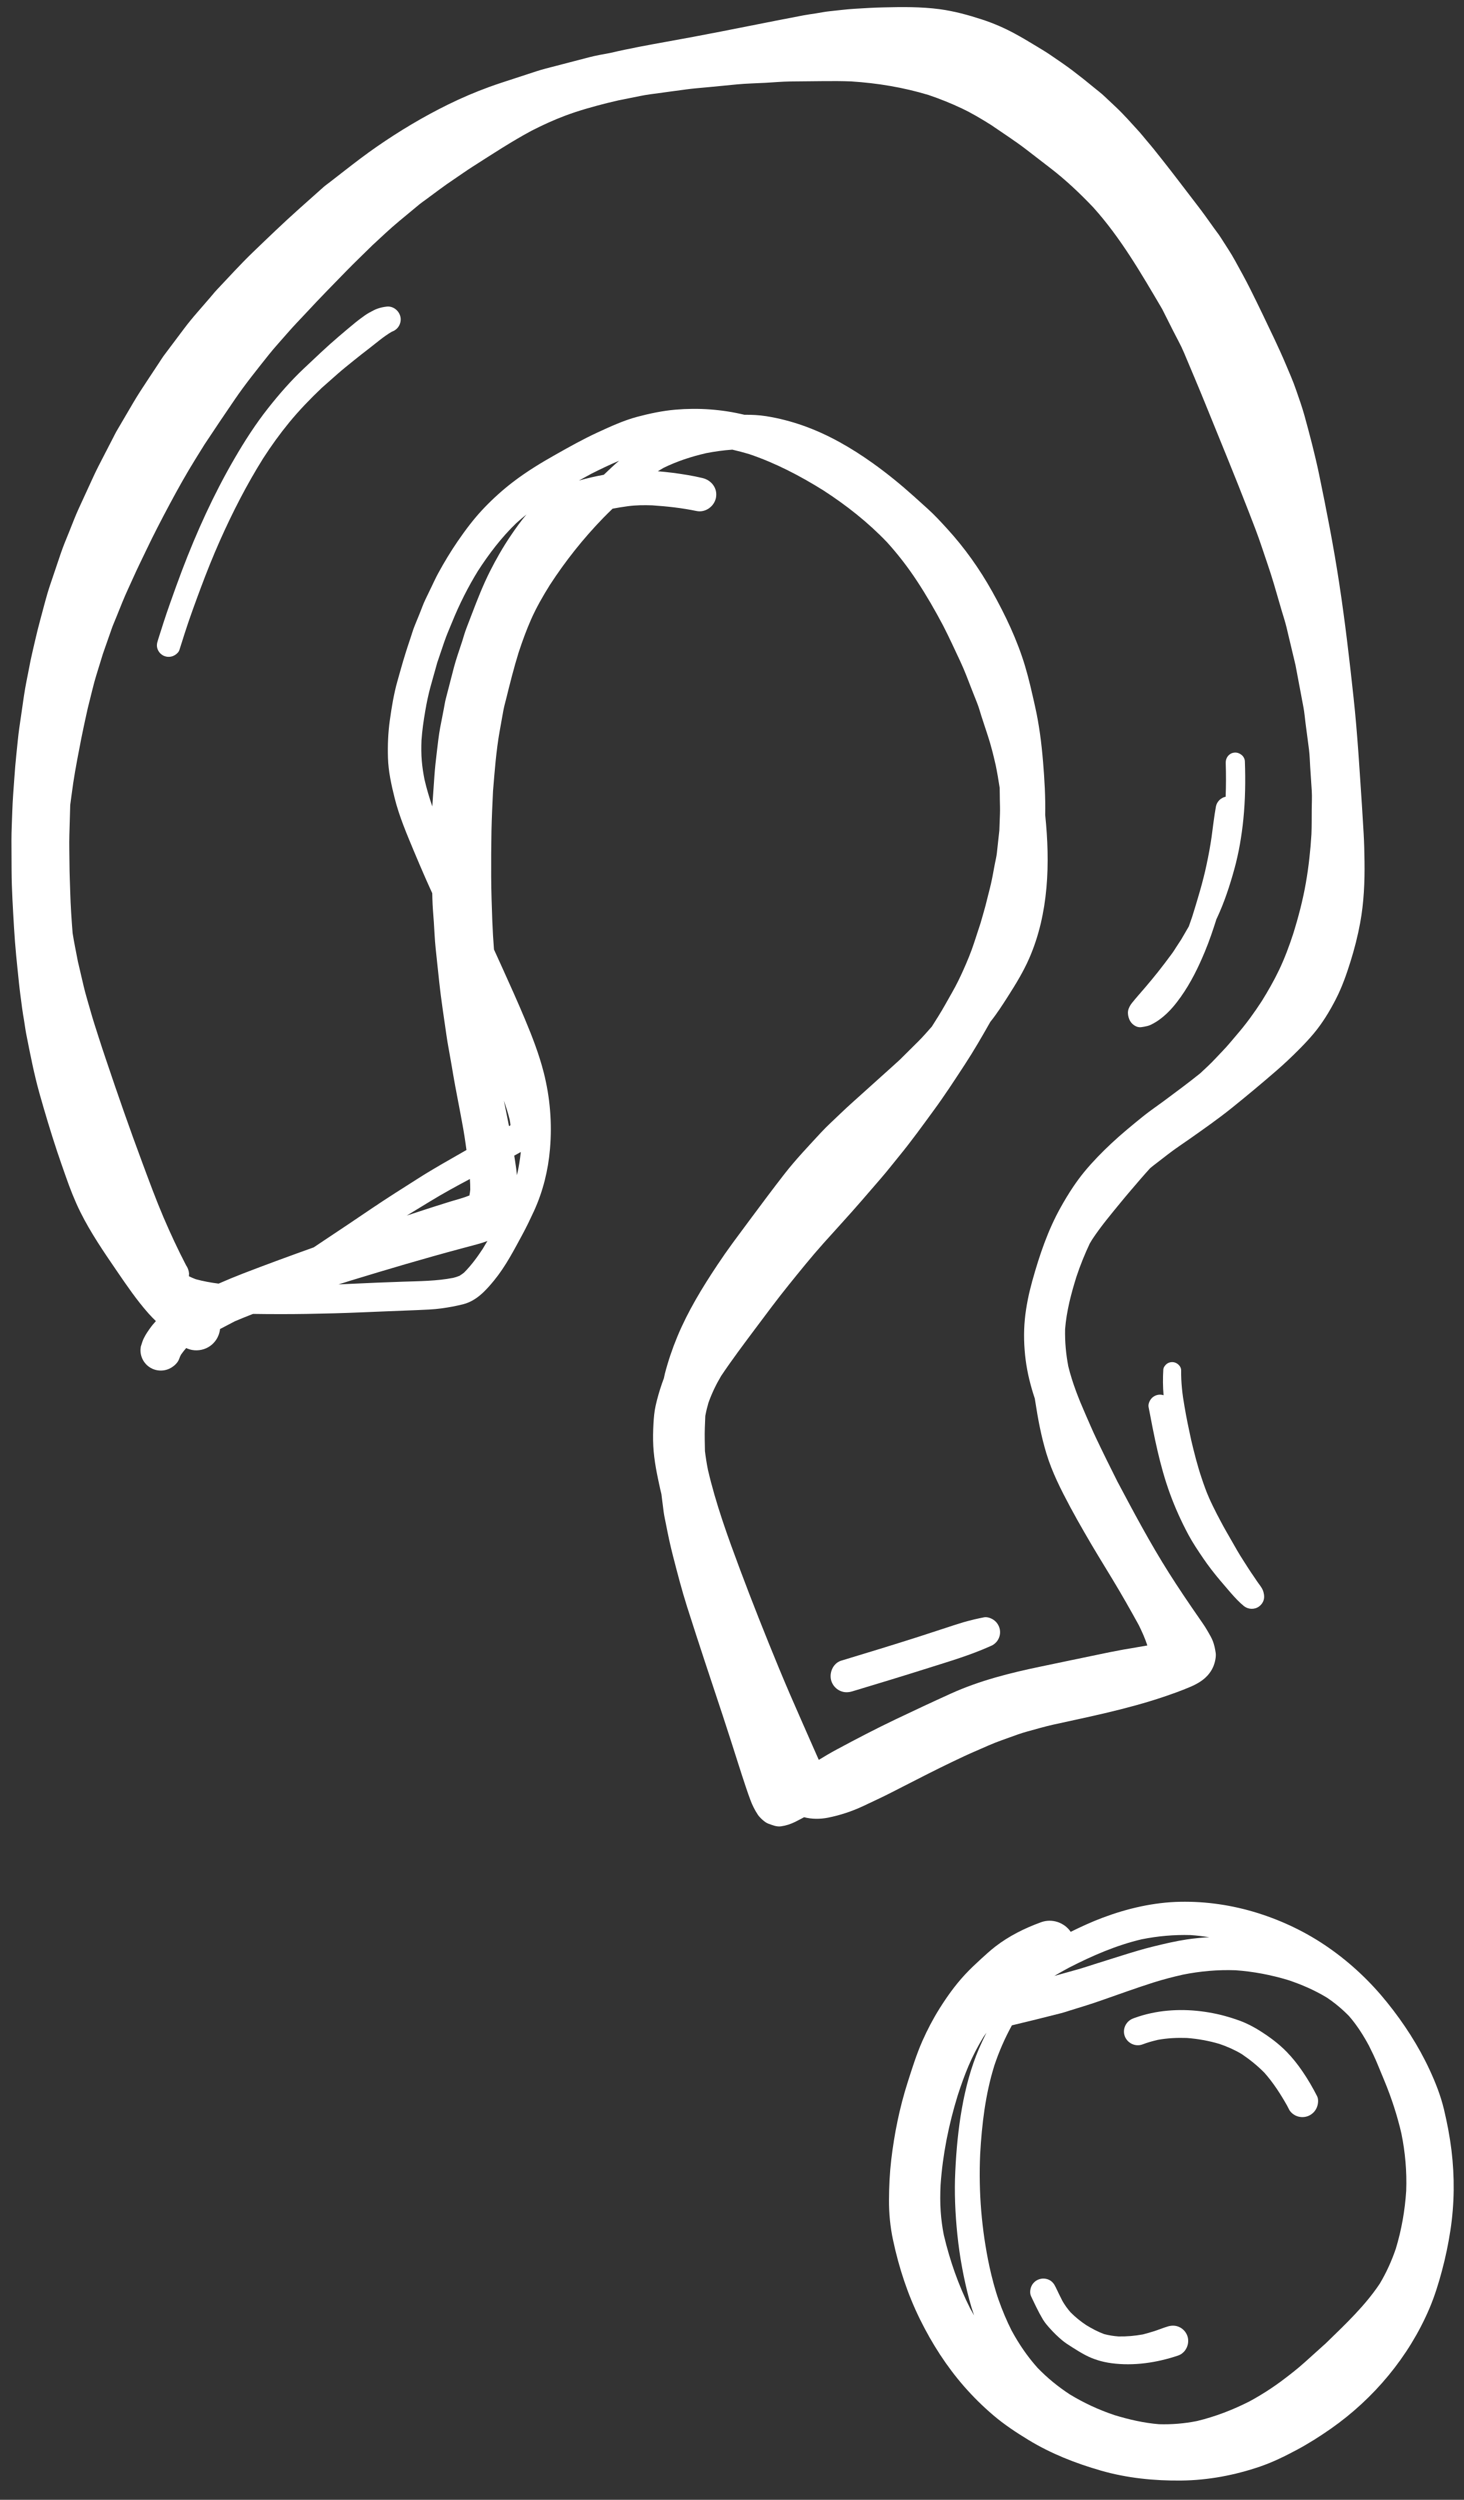
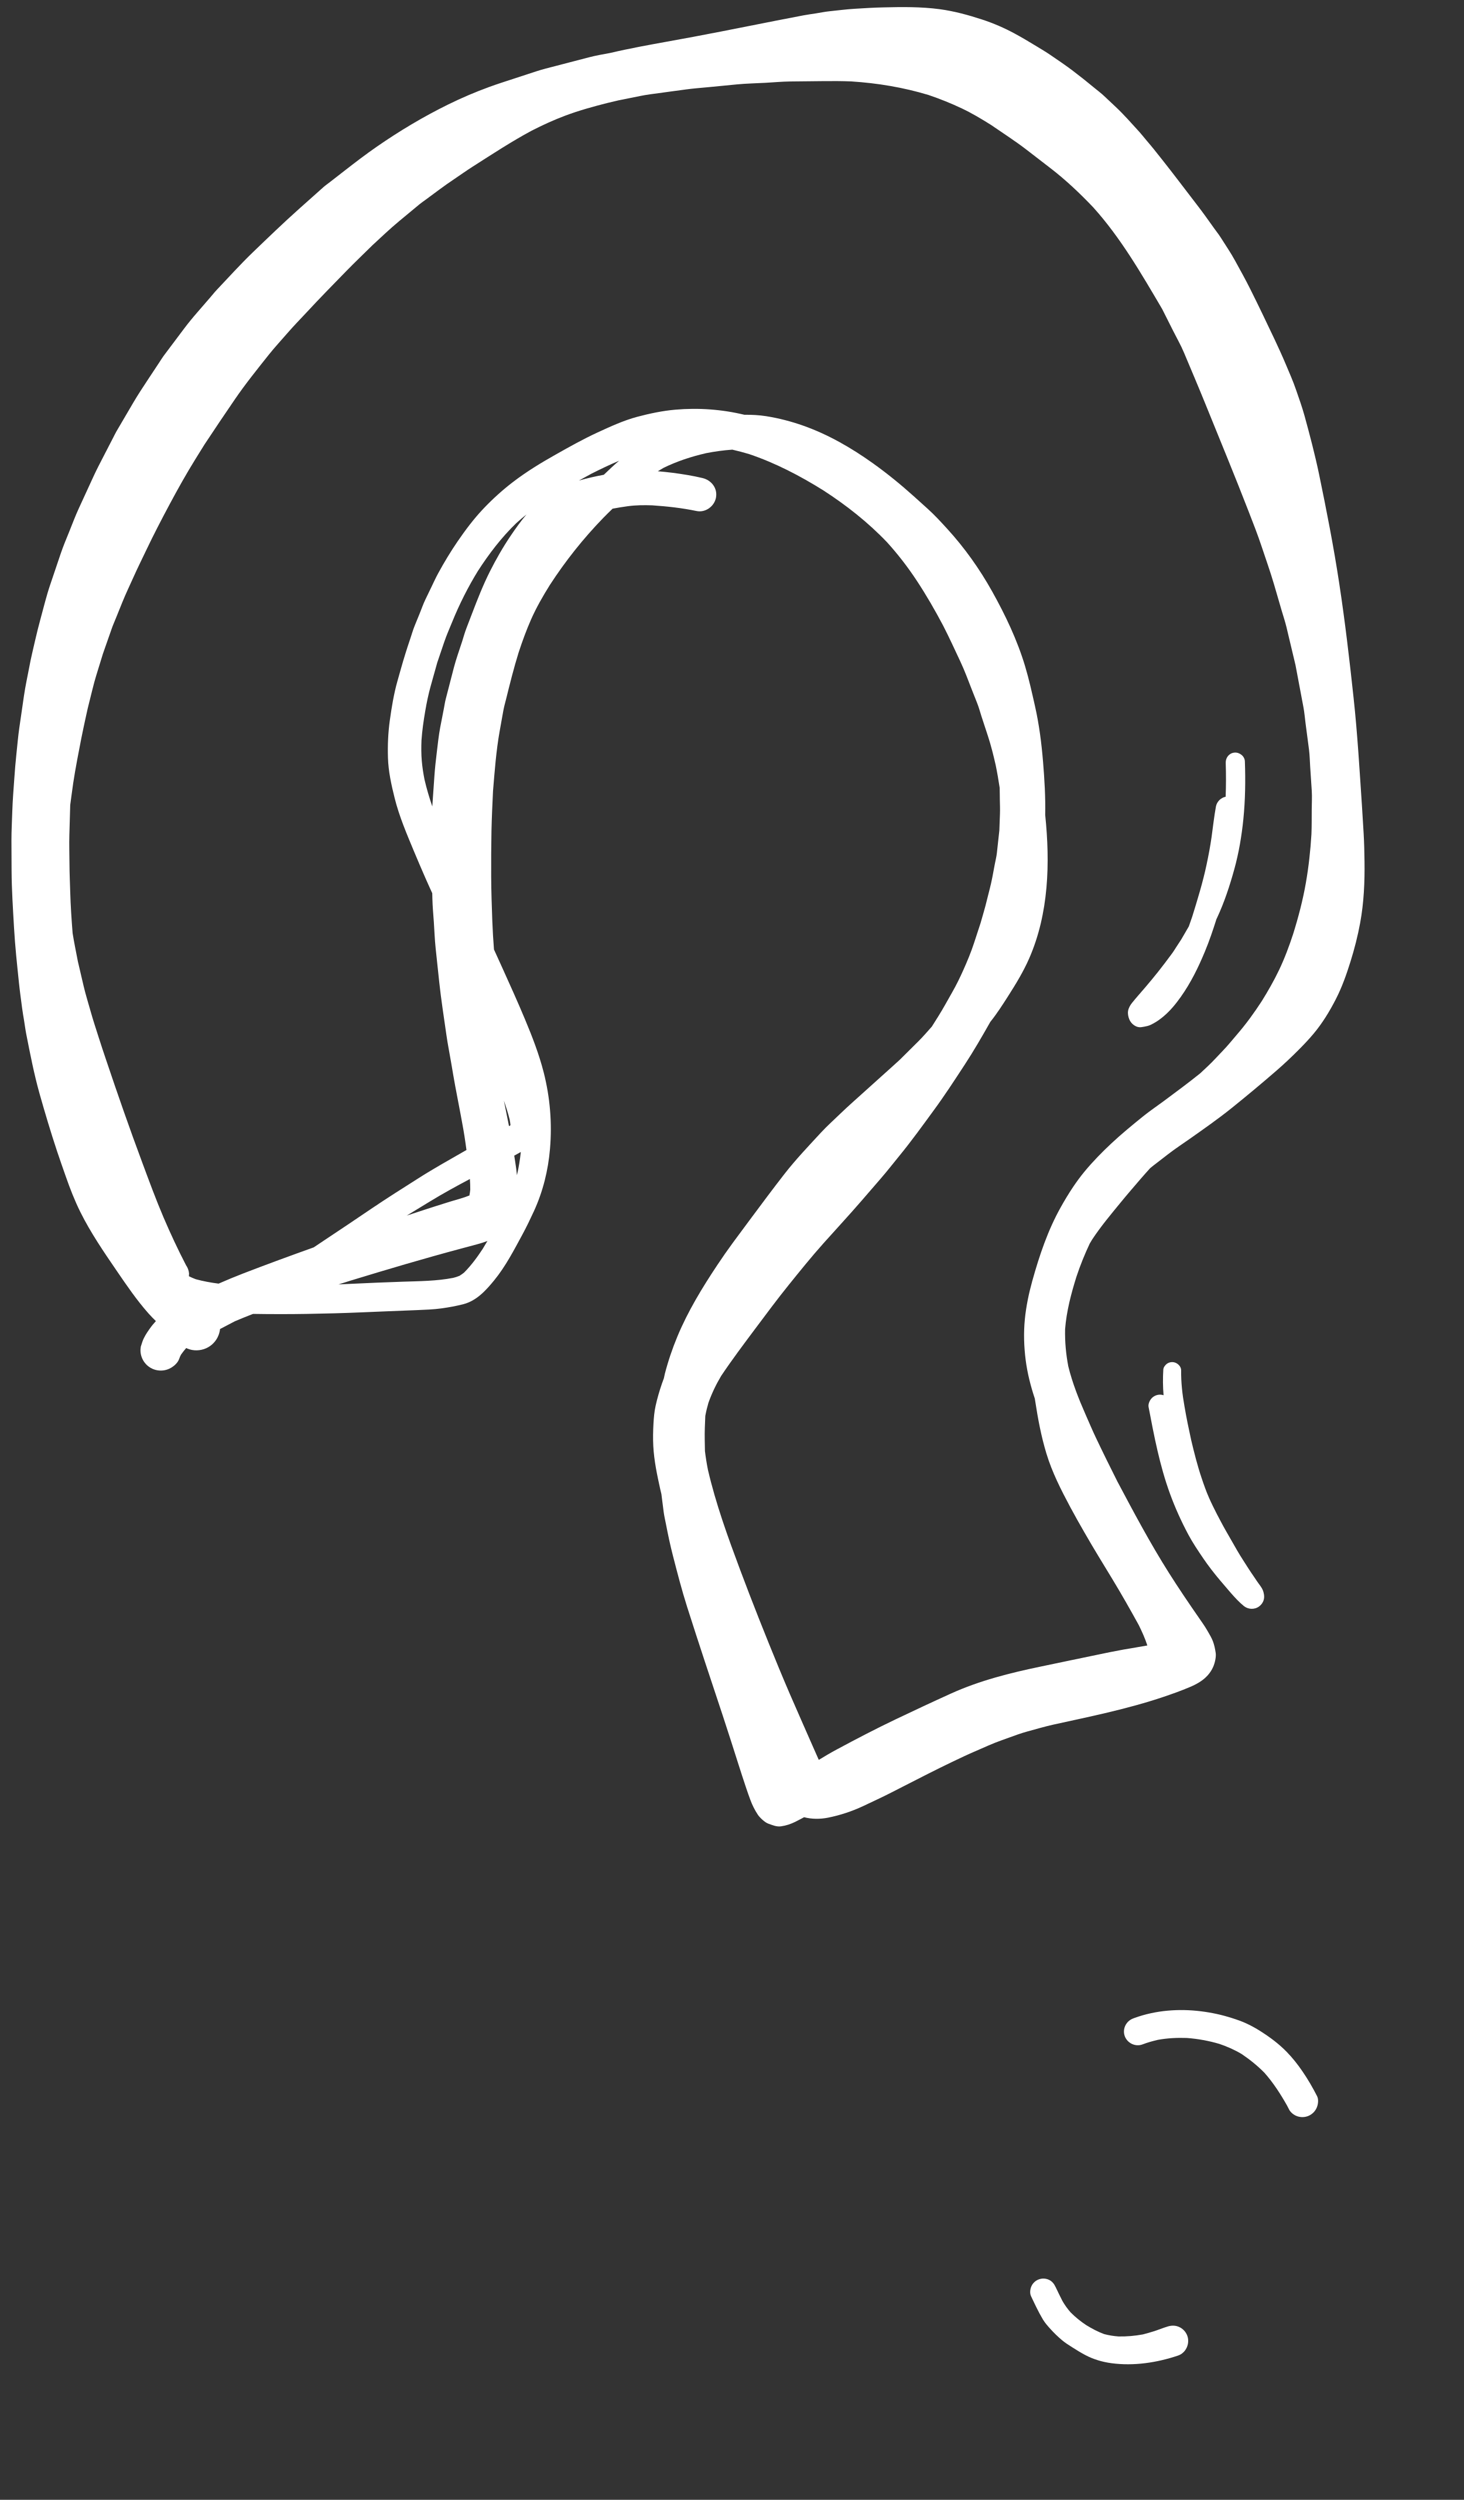
<svg xmlns="http://www.w3.org/2000/svg" width="75" height="128" viewBox="0 0 75 128" fill="none">
  <rect x="0" y="0" width="75" height="128" fill="#333333" stroke="none" />
-   <path d="M48.352 114.446C48.273 114.046 48.219 113.646 48.191 113.236C48.16 112.791 48.165 112.343 48.184 111.896C48.29 110.328 48.604 108.777 49.068 107.277C49.233 106.771 49.41 106.269 49.618 105.779C49.836 105.268 50.094 104.774 50.383 104.299C50.433 104.225 50.486 104.154 50.536 104.081C50.401 104.35 50.273 104.622 50.154 104.897C49.739 105.866 49.465 106.904 49.281 107.941C49.092 109.001 48.992 110.081 48.94 111.156C48.884 112.249 48.934 113.349 49.047 114.438C49.163 115.559 49.37 116.676 49.659 117.764C49.731 118.033 49.812 118.298 49.903 118.561C49.833 118.439 49.765 118.317 49.697 118.194C49.096 117.001 48.66 115.746 48.352 114.446ZM60.988 99.083C61.312 99.105 61.633 99.144 61.953 99.192C61.565 99.213 61.178 99.251 60.796 99.308C60.23 99.392 59.669 99.526 59.114 99.661C58.559 99.795 58.015 99.963 57.47 100.133C57.013 100.276 56.557 100.419 56.099 100.564C55.794 100.66 55.49 100.764 55.181 100.85C54.79 100.959 54.4 101.068 54.01 101.177C54.263 101.027 54.52 100.882 54.78 100.744C55.965 100.137 57.195 99.603 58.494 99.298C59.317 99.135 60.15 99.059 60.988 99.083ZM50.213 110.312C50.298 108.773 50.48 107.236 50.941 105.759C51.178 105.049 51.478 104.361 51.839 103.706C52.695 103.502 53.55 103.29 54.403 103.072C54.544 103.036 54.684 102.985 54.823 102.942C55.096 102.857 55.368 102.773 55.641 102.689C55.926 102.601 56.205 102.504 56.486 102.406C56.896 102.261 57.306 102.118 57.717 101.974C58.172 101.815 58.629 101.659 59.087 101.513C59.58 101.357 60.083 101.227 60.587 101.113C61.479 100.932 62.388 100.852 63.297 100.885C64.212 100.949 65.116 101.123 65.994 101.388C66.684 101.618 67.353 101.908 67.974 102.285C68.387 102.561 68.766 102.878 69.113 103.234C69.512 103.693 69.842 104.213 70.13 104.747C70.288 105.06 70.439 105.375 70.572 105.698C70.694 105.994 70.817 106.29 70.939 106.585C71.293 107.444 71.579 108.326 71.79 109.23C71.99 110.204 72.076 111.189 72.039 112.182C71.974 113.188 71.799 114.181 71.506 115.146C71.293 115.769 71.023 116.368 70.685 116.933C69.921 118.079 68.908 119.024 67.927 119.981C67.56 120.31 67.195 120.64 66.829 120.969C66.476 121.287 66.098 121.581 65.719 121.866C65.18 122.271 64.611 122.635 64.019 122.956C63.159 123.394 62.256 123.742 61.317 123.968C60.676 124.095 60.028 124.15 59.375 124.13C58.602 124.066 57.834 123.89 57.092 123.663C56.291 123.394 55.526 123.041 54.803 122.601C54.204 122.209 53.654 121.761 53.155 121.245C52.629 120.659 52.192 120.014 51.818 119.322C51.567 118.824 51.353 118.311 51.166 117.786C50.968 117.229 50.822 116.653 50.692 116.076C50.287 114.185 50.126 112.244 50.213 110.312ZM71.061 102.533C70.207 101.471 69.205 100.525 68.088 99.745C66.959 98.955 65.721 98.358 64.407 97.948C63.13 97.551 61.796 97.353 60.459 97.379C59.102 97.406 57.755 97.719 56.489 98.194C55.93 98.403 55.388 98.654 54.852 98.917C54.527 98.442 53.901 98.221 53.339 98.424C53.334 98.425 53.328 98.428 53.323 98.43C52.495 98.73 51.687 99.133 50.99 99.672C50.742 99.864 50.511 100.075 50.28 100.285C49.992 100.549 49.708 100.814 49.443 101.099C48.945 101.634 48.526 102.219 48.137 102.837C47.802 103.37 47.512 103.925 47.256 104.5C46.949 105.194 46.724 105.921 46.493 106.643C46.084 107.93 45.816 109.251 45.658 110.59C45.577 111.272 45.546 111.961 45.543 112.647C45.539 113.338 45.605 114.02 45.749 114.695C46.05 116.108 46.495 117.472 47.136 118.769C47.748 120.007 48.491 121.167 49.401 122.207C49.858 122.728 50.351 123.214 50.877 123.663C51.44 124.144 52.057 124.551 52.688 124.935C53.844 125.639 55.107 126.134 56.404 126.506C57.736 126.889 59.13 127.029 60.513 127.014C61.89 127 63.272 126.739 64.573 126.29C65.215 126.069 65.825 125.768 66.423 125.449C67.03 125.125 67.609 124.758 68.172 124.365C70.374 122.825 72.173 120.679 73.228 118.203C73.495 117.576 73.698 116.921 73.873 116.263C74.054 115.586 74.197 114.898 74.303 114.206C74.512 112.849 74.524 111.463 74.358 110.101C74.272 109.397 74.138 108.7 73.974 108.011C73.807 107.31 73.543 106.64 73.24 105.987C72.668 104.753 71.914 103.591 71.061 102.533Z" fill="white" />
  <path d="M26.483 60.174C26.46 59.934 26.427 59.695 26.389 59.458C26.374 59.363 26.359 59.268 26.344 59.174C26.457 59.113 26.57 59.052 26.681 58.987C26.639 59.387 26.575 59.783 26.483 60.174ZM23.776 65.16C23.7 65.221 23.623 65.275 23.541 65.326C23.434 65.371 23.328 65.404 23.216 65.432C22.372 65.596 21.492 65.6 20.637 65.628C19.752 65.659 18.867 65.693 17.983 65.737C17.77 65.748 17.557 65.758 17.343 65.768C17.549 65.702 17.755 65.635 17.962 65.572C19.846 64.997 21.734 64.437 23.638 63.928C23.84 63.873 24.044 63.82 24.246 63.766C24.476 63.705 24.7 63.645 24.922 63.561C24.939 63.554 24.955 63.547 24.972 63.54C24.893 63.676 24.813 63.812 24.73 63.946C24.447 64.377 24.141 64.793 23.776 65.16ZM29.661 24.605C29.87 24.49 30.08 24.375 30.289 24.26C30.756 24.025 31.231 23.797 31.714 23.592C31.447 23.821 31.188 24.063 30.934 24.31C30.509 24.39 30.08 24.485 29.661 24.605ZM25.813 56.355C25.925 56.676 26.029 56.999 26.111 57.327C26.129 57.424 26.143 57.52 26.152 57.616C26.127 57.633 26.102 57.648 26.076 57.663C26.014 57.344 25.951 57.026 25.885 56.709C25.86 56.591 25.837 56.473 25.813 56.355ZM22.146 41.294C21.993 40.843 21.857 40.388 21.749 39.924C21.686 39.606 21.636 39.287 21.608 38.963C21.577 38.613 21.579 38.261 21.592 37.91C21.627 37.404 21.7 36.905 21.785 36.406C21.858 35.979 21.947 35.549 22.063 35.132C22.176 34.729 22.288 34.327 22.401 33.925C22.519 33.577 22.637 33.23 22.755 32.881C22.877 32.519 23.034 32.169 23.178 31.815C23.54 30.927 23.976 30.063 24.477 29.246C25.049 28.359 25.694 27.514 26.455 26.781C26.622 26.631 26.795 26.485 26.97 26.343C26.678 26.69 26.411 27.063 26.16 27.435C25.765 28.02 25.413 28.635 25.095 29.266C24.743 29.967 24.459 30.692 24.18 31.423C24.084 31.672 23.988 31.922 23.893 32.171C23.808 32.393 23.744 32.627 23.672 32.854C23.53 33.298 23.366 33.741 23.249 34.193C23.111 34.726 22.973 35.26 22.835 35.794C22.796 35.942 22.775 36.096 22.746 36.246C22.681 36.581 22.616 36.915 22.551 37.25C22.468 37.684 22.427 38.125 22.372 38.563C22.323 38.958 22.281 39.346 22.254 39.743C22.218 40.261 22.182 40.777 22.146 41.294ZM24.091 60.916C24.081 61.017 24.067 61.115 24.047 61.214C23.733 61.341 23.401 61.423 23.078 61.522C22.834 61.597 22.592 61.674 22.349 61.751C21.957 61.875 21.567 62.003 21.177 62.132C21.064 62.169 20.951 62.206 20.838 62.243C21.239 61.999 21.639 61.755 22.04 61.511C22.703 61.107 23.386 60.734 24.073 60.369C24.085 60.551 24.092 60.733 24.091 60.916ZM59.607 56.389C59.256 56.65 58.887 56.896 58.547 57.172C57.996 57.619 57.452 58.063 56.934 58.548C56.455 58.996 55.996 59.465 55.576 59.969C55.108 60.533 54.709 61.16 54.351 61.799C53.681 62.989 53.245 64.291 52.88 65.602C52.704 66.237 52.568 66.89 52.503 67.547C52.434 68.244 52.456 68.948 52.545 69.642C52.631 70.314 52.8 70.973 53.014 71.617C53.021 71.658 53.026 71.699 53.033 71.739C53.172 72.648 53.34 73.547 53.608 74.429C53.901 75.395 54.359 76.289 54.833 77.177C55.069 77.618 55.315 78.051 55.565 78.485C56.027 79.292 56.517 80.084 57 80.88C57.464 81.645 57.903 82.421 58.335 83.204C58.504 83.547 58.661 83.893 58.778 84.255C58.374 84.329 57.967 84.392 57.562 84.463C57.117 84.542 56.674 84.635 56.231 84.727C55.26 84.925 54.29 85.134 53.319 85.334C51.751 85.659 50.183 86.053 48.721 86.715C47.772 87.144 46.829 87.586 45.889 88.034C44.87 88.519 43.871 89.041 42.876 89.575C42.561 89.743 42.252 89.927 41.946 90.113C41.642 89.433 41.345 88.748 41.044 88.067C40.652 87.183 40.268 86.296 39.899 85.403C39.212 83.738 38.545 82.061 37.914 80.375C37.286 78.694 36.673 77.01 36.267 75.259C36.204 74.942 36.153 74.624 36.114 74.304C36.111 74.109 36.107 73.913 36.103 73.718C36.095 73.312 36.114 72.906 36.132 72.5C36.174 72.274 36.228 72.05 36.293 71.828C36.466 71.343 36.684 70.888 36.947 70.448C37.498 69.627 38.094 68.834 38.687 68.041C39.247 67.295 39.802 66.543 40.388 65.817C40.978 65.086 41.568 64.352 42.195 63.652C42.841 62.931 43.499 62.22 44.133 61.488C44.465 61.104 44.797 60.72 45.129 60.336C45.456 59.959 45.762 59.564 46.078 59.178C46.691 58.43 47.258 57.642 47.829 56.862C48.385 56.106 48.898 55.316 49.412 54.531C49.882 53.814 50.31 53.072 50.732 52.327C51.07 51.905 51.366 51.444 51.656 50.989C52.05 50.371 52.428 49.75 52.723 49.078C53.733 46.773 53.799 44.195 53.545 41.724C53.564 40.816 53.509 39.912 53.435 39.008C53.356 38.05 53.234 37.093 53.022 36.155C52.867 35.469 52.717 34.787 52.515 34.112C52.113 32.773 51.509 31.505 50.829 30.287C50.182 29.129 49.413 28.047 48.517 27.068C48.2 26.721 47.878 26.37 47.527 26.054C47.288 25.839 47.05 25.625 46.812 25.409C46.142 24.807 45.447 24.241 44.713 23.717C43.614 22.934 42.439 22.253 41.164 21.801C40.543 21.581 39.9 21.413 39.249 21.31C38.881 21.253 38.508 21.234 38.134 21.238C36.978 20.96 35.784 20.874 34.598 20.977C33.936 21.035 33.28 21.174 32.639 21.344C31.937 21.532 31.26 21.846 30.601 22.149C29.875 22.484 29.18 22.874 28.484 23.266C27.715 23.698 26.965 24.155 26.264 24.693C25.727 25.105 25.22 25.566 24.754 26.058C24.269 26.57 23.841 27.142 23.442 27.723C23.082 28.249 22.752 28.797 22.446 29.358C22.315 29.599 22.202 29.85 22.082 30.097C21.985 30.299 21.887 30.501 21.79 30.703C21.681 30.928 21.599 31.17 21.505 31.401C21.42 31.608 21.336 31.814 21.252 32.02C21.159 32.246 21.092 32.487 21.013 32.719C20.844 33.215 20.69 33.709 20.547 34.214C20.484 34.436 20.421 34.658 20.359 34.88C20.174 35.535 20.064 36.215 19.97 36.887C19.882 37.52 19.855 38.164 19.875 38.802C19.896 39.499 20.048 40.184 20.216 40.858C20.451 41.802 20.836 42.698 21.209 43.594C21.397 44.044 21.59 44.493 21.786 44.941C21.902 45.207 22.024 45.472 22.144 45.737C22.146 45.834 22.148 45.93 22.151 46.027C22.16 46.421 22.198 46.814 22.225 47.207C22.255 47.653 22.27 48.102 22.317 48.546C22.379 49.128 22.441 49.71 22.502 50.292C22.599 51.198 22.743 52.098 22.87 53C22.939 53.48 23.035 53.957 23.116 54.435C23.184 54.828 23.247 55.221 23.321 55.613C23.421 56.135 23.52 56.657 23.619 57.18C23.701 57.617 23.782 58.06 23.843 58.5C23.86 58.628 23.879 58.756 23.897 58.885C23.876 58.897 23.853 58.909 23.831 58.922C23.033 59.38 22.225 59.829 21.448 60.324C20.632 60.842 19.814 61.357 19.014 61.898C18.225 62.432 17.436 62.965 16.641 63.49C16.45 63.616 16.26 63.743 16.07 63.871C14.868 64.3 13.669 64.74 12.476 65.199C12.046 65.365 11.62 65.542 11.198 65.727C10.802 65.676 10.409 65.606 10.027 65.5C9.905 65.457 9.791 65.405 9.677 65.347C9.68 65.302 9.683 65.256 9.685 65.211C9.671 65.054 9.62 64.911 9.529 64.782C9.115 63.983 8.732 63.163 8.378 62.336C7.988 61.423 7.646 60.491 7.3 59.561C6.647 57.811 6.032 56.046 5.437 54.275C5.312 53.902 5.185 53.529 5.067 53.154C4.929 52.713 4.779 52.274 4.655 51.829C4.53 51.381 4.388 50.935 4.282 50.482C4.185 50.068 4.088 49.652 3.991 49.236C3.897 48.753 3.799 48.27 3.72 47.785C3.665 47.079 3.617 46.372 3.597 45.664C3.583 45.193 3.561 44.72 3.559 44.248C3.557 43.753 3.539 43.255 3.553 42.76C3.568 42.26 3.582 41.76 3.596 41.26C3.597 41.242 3.599 41.225 3.599 41.208C3.623 41.032 3.648 40.855 3.67 40.679C3.767 39.901 3.91 39.125 4.06 38.355C4.132 37.985 4.2 37.615 4.281 37.247C4.377 36.819 4.46 36.385 4.571 35.961C4.687 35.517 4.785 35.063 4.919 34.624C5.038 34.24 5.155 33.855 5.274 33.471C5.425 33.037 5.578 32.604 5.73 32.17C5.792 31.993 5.871 31.819 5.94 31.646C6.049 31.378 6.157 31.109 6.265 30.842C6.445 30.395 6.656 29.96 6.852 29.521C7.052 29.073 7.272 28.635 7.482 28.192C7.863 27.39 8.273 26.602 8.691 25.82C9.115 25.027 9.554 24.243 10.029 23.479C10.18 23.236 10.332 22.994 10.482 22.751C10.993 21.977 11.511 21.21 12.034 20.445C12.574 19.655 13.176 18.911 13.771 18.162C14.076 17.779 14.414 17.418 14.733 17.048C15.053 16.677 15.4 16.327 15.732 15.969C16.39 15.258 17.07 14.567 17.746 13.874C18.182 13.428 18.634 12.997 19.078 12.559C19.532 12.139 19.981 11.711 20.458 11.316C20.8 11.033 21.143 10.748 21.487 10.463C21.586 10.381 21.695 10.308 21.798 10.232C22.041 10.052 22.285 9.872 22.527 9.693C22.773 9.51 23.022 9.337 23.276 9.166C23.591 8.954 23.901 8.733 24.221 8.529C25.214 7.896 26.198 7.249 27.237 6.691C27.797 6.404 28.368 6.144 28.957 5.922C29.656 5.66 30.374 5.462 31.096 5.278C31.291 5.229 31.488 5.183 31.684 5.139C31.869 5.102 32.054 5.065 32.239 5.028C32.597 4.956 32.955 4.876 33.318 4.827C33.923 4.745 34.528 4.663 35.133 4.581C35.508 4.53 35.886 4.502 36.262 4.466C36.76 4.417 37.259 4.369 37.757 4.321C38.243 4.274 38.737 4.267 39.224 4.239C39.638 4.217 40.054 4.177 40.468 4.172C41.042 4.166 41.616 4.16 42.189 4.154C42.664 4.149 43.135 4.15 43.609 4.169C44.952 4.255 46.279 4.474 47.568 4.864C48.148 5.06 48.715 5.288 49.27 5.55C49.791 5.796 50.286 6.093 50.773 6.399C51.384 6.82 52.012 7.221 52.6 7.675C53.011 7.992 53.422 8.309 53.834 8.626C54.608 9.223 55.33 9.907 56.005 10.616C57.416 12.181 58.471 14.015 59.537 15.823C59.727 16.202 59.919 16.58 60.109 16.959C60.29 17.32 60.496 17.677 60.652 18.05C61.018 18.921 61.389 19.79 61.744 20.665C62.488 22.501 63.246 24.33 63.962 26.177C64.192 26.771 64.426 27.362 64.627 27.967C64.845 28.625 65.081 29.28 65.275 29.946C65.403 30.387 65.532 30.829 65.661 31.271C65.741 31.546 65.835 31.82 65.902 32.099C66.056 32.752 66.213 33.404 66.368 34.056C66.504 34.772 66.637 35.488 66.773 36.205C66.825 36.481 66.848 36.765 66.884 37.044C66.943 37.494 67.002 37.944 67.061 38.394C67.097 38.681 67.101 38.975 67.12 39.262C67.147 39.673 67.175 40.084 67.201 40.495C67.222 40.812 67.2 41.138 67.199 41.456C67.197 41.877 67.201 42.297 67.184 42.716C67.134 43.548 67.044 44.372 66.901 45.195C66.745 46.091 66.514 46.972 66.242 47.84C66.037 48.462 65.81 49.073 65.528 49.664C65.265 50.215 64.959 50.748 64.637 51.266C64.258 51.849 63.85 52.414 63.396 52.941C63.153 53.223 62.919 53.518 62.66 53.786C62.4 54.054 62.15 54.338 61.877 54.593C61.748 54.715 61.617 54.836 61.487 54.958C60.874 55.452 60.239 55.919 59.607 56.389ZM65.877 18.669C65.512 17.803 65.095 16.957 64.691 16.109C64.487 15.68 64.275 15.256 64.064 14.829C63.814 14.323 63.536 13.831 63.265 13.335C63.047 12.935 62.784 12.555 62.542 12.17C62.437 12.003 62.311 11.847 62.197 11.687C62.051 11.483 61.905 11.279 61.759 11.075C61.47 10.673 61.16 10.285 60.862 9.89C60.567 9.5 60.265 9.113 59.967 8.724C59.687 8.358 59.395 8 59.109 7.638C58.992 7.489 58.866 7.347 58.744 7.201C58.602 7.033 58.465 6.858 58.316 6.696C57.939 6.283 57.57 5.862 57.163 5.479C56.961 5.289 56.758 5.099 56.556 4.909C56.407 4.769 56.241 4.645 56.083 4.515C55.7 4.197 55.315 3.891 54.918 3.591C54.55 3.315 54.169 3.059 53.788 2.799C53.531 2.623 53.257 2.467 52.991 2.304C52.656 2.098 52.319 1.901 51.973 1.714C51.442 1.427 50.887 1.187 50.313 1C49.603 0.768 48.884 0.571 48.142 0.471C47.186 0.343 46.219 0.355 45.258 0.378C44.769 0.388 44.282 0.419 43.793 0.449C43.361 0.475 42.929 0.532 42.498 0.576C42.266 0.599 42.033 0.649 41.803 0.685C41.591 0.718 41.378 0.745 41.168 0.785C39.282 1.142 37.401 1.534 35.513 1.887C34.602 2.058 33.689 2.215 32.778 2.39C32.266 2.489 31.757 2.595 31.249 2.714C30.884 2.78 30.517 2.845 30.16 2.938C29.588 3.087 29.016 3.235 28.445 3.384C28.115 3.469 27.786 3.55 27.463 3.656C26.866 3.852 26.269 4.047 25.671 4.242C25.471 4.308 25.271 4.377 25.073 4.449C24.354 4.71 23.65 5.011 22.964 5.348C21.687 5.976 20.468 6.704 19.299 7.514C18.739 7.901 18.203 8.312 17.667 8.729C17.41 8.928 17.155 9.127 16.898 9.326C16.787 9.413 16.667 9.495 16.562 9.589C16.145 9.961 15.727 10.333 15.31 10.705C14.506 11.423 13.733 12.169 12.956 12.916C12.319 13.528 11.727 14.188 11.117 14.829C11.001 14.95 10.896 15.084 10.786 15.212C10.555 15.478 10.324 15.744 10.094 16.011C9.854 16.287 9.63 16.561 9.411 16.853C9.068 17.309 8.725 17.766 8.383 18.222C8.307 18.324 8.24 18.437 8.17 18.543C7.979 18.832 7.787 19.122 7.595 19.412C7.336 19.805 7.076 20.196 6.837 20.602C6.547 21.097 6.257 21.591 5.967 22.085C5.903 22.195 5.849 22.313 5.79 22.425C5.629 22.737 5.468 23.049 5.307 23.36C5.136 23.693 4.961 24.024 4.804 24.364C4.548 24.921 4.291 25.478 4.036 26.034C3.853 26.429 3.703 26.839 3.539 27.242C3.39 27.607 3.239 27.968 3.112 28.341C2.931 28.875 2.751 29.41 2.57 29.945C2.381 30.5 2.244 31.073 2.089 31.638C1.983 32.028 1.885 32.415 1.795 32.809C1.697 33.247 1.586 33.684 1.506 34.125C1.413 34.623 1.3 35.122 1.228 35.623C1.149 36.167 1.07 36.711 0.991 37.256C0.925 37.706 0.889 38.161 0.84 38.614C0.796 39.029 0.761 39.443 0.733 39.86C0.694 40.417 0.648 40.974 0.63 41.532C0.616 42.035 0.584 42.54 0.586 43.042C0.589 43.554 0.59 44.065 0.593 44.576C0.598 45.555 0.664 46.533 0.719 47.511C0.772 48.452 0.874 49.389 0.971 50.326C1.016 50.761 1.078 51.195 1.134 51.629C1.16 51.836 1.2 52.043 1.232 52.249C1.27 52.484 1.3 52.721 1.346 52.955C1.547 53.976 1.745 54.999 2.027 56.003C2.305 56.987 2.597 57.964 2.919 58.935C3.064 59.374 3.22 59.809 3.372 60.245C3.586 60.858 3.826 61.475 4.115 62.057C4.641 63.117 5.318 64.104 5.985 65.079C6.493 65.822 7 66.565 7.596 67.24C7.722 67.381 7.852 67.516 7.986 67.646C7.873 67.769 7.767 67.896 7.668 68.038C7.522 68.244 7.377 68.46 7.295 68.7C7.267 68.784 7.241 68.868 7.213 68.952C7.181 69.138 7.195 69.318 7.26 69.495C7.353 69.753 7.547 69.965 7.797 70.082C8.045 70.198 8.333 70.211 8.592 70.117C8.826 70.032 9.094 69.826 9.178 69.581C9.206 69.499 9.236 69.433 9.273 69.363C9.356 69.245 9.445 69.134 9.539 69.025C9.634 69.071 9.736 69.103 9.842 69.124C10.163 69.182 10.5 69.107 10.767 68.919C11.024 68.737 11.203 68.455 11.259 68.144C11.266 68.113 11.269 68.082 11.272 68.051C11.273 68.05 11.276 68.05 11.278 68.049C11.531 67.918 11.783 67.786 12.035 67.653C12.342 67.523 12.652 67.397 12.963 67.277C13.398 67.286 13.833 67.286 14.267 67.288C15.231 67.292 16.193 67.27 17.156 67.246C18.061 67.222 18.964 67.178 19.868 67.142C20.358 67.123 20.848 67.106 21.338 67.084C21.77 67.064 22.211 67.053 22.639 66.992C23.011 66.938 23.375 66.874 23.741 66.779C24.413 66.604 24.891 66.078 25.314 65.561C25.9 64.846 26.329 64.012 26.768 63.203C26.978 62.814 27.169 62.416 27.354 62.014C27.816 61.005 28.082 59.931 28.176 58.826C28.289 57.505 28.179 56.185 27.851 54.902C27.613 53.974 27.267 53.081 26.898 52.2C26.528 51.313 26.131 50.438 25.736 49.563C25.594 49.248 25.449 48.933 25.306 48.618C25.268 48.133 25.239 47.648 25.221 47.162C25.193 46.406 25.167 45.654 25.163 44.897C25.159 44.111 25.163 43.328 25.178 42.542C25.193 41.862 25.225 41.184 25.257 40.505C25.342 39.479 25.417 38.449 25.598 37.435C25.66 37.085 25.724 36.735 25.786 36.385C25.821 36.191 25.876 35.999 25.924 35.807C26.123 35.005 26.321 34.206 26.567 33.416C26.755 32.842 26.962 32.274 27.205 31.721C27.475 31.11 27.811 30.526 28.165 29.959C28.963 28.729 29.88 27.575 30.901 26.523C31.058 26.361 31.22 26.203 31.383 26.046C31.642 25.999 31.901 25.955 32.161 25.92C32.576 25.863 32.996 25.861 33.412 25.875C34.173 25.927 34.935 26.009 35.682 26.166C36.14 26.263 36.598 25.927 36.68 25.476C36.767 24.997 36.444 24.586 35.99 24.478C35.482 24.357 34.971 24.276 34.453 24.209C34.202 24.177 33.951 24.151 33.7 24.13C33.796 24.07 33.893 24.012 33.993 23.956C34.685 23.618 35.412 23.38 36.161 23.207C36.611 23.117 37.062 23.056 37.516 23.024C37.805 23.091 38.093 23.165 38.379 23.252C39.722 23.705 40.972 24.357 42.173 25.105C43.361 25.873 44.47 26.746 45.448 27.771C45.999 28.38 46.499 29.026 46.952 29.712C47.447 30.46 47.896 31.239 48.315 32.031C48.629 32.643 48.915 33.267 49.207 33.891C49.43 34.367 49.61 34.863 49.802 35.352C49.889 35.57 49.976 35.788 50.061 36.006C50.148 36.226 50.21 36.46 50.282 36.685C50.393 37.021 50.503 37.357 50.613 37.694C50.772 38.181 50.896 38.681 51.009 39.18C51.088 39.563 51.154 39.948 51.212 40.334C51.219 40.538 51.217 40.742 51.221 40.945C51.226 41.19 51.236 41.434 51.227 41.679C51.217 41.959 51.206 42.24 51.196 42.52C51.154 42.905 51.112 43.289 51.07 43.673C51.049 43.869 50.997 44.066 50.961 44.26C50.919 44.479 50.879 44.7 50.837 44.92C50.763 45.32 50.647 45.717 50.552 46.113C50.461 46.498 50.342 46.877 50.236 47.258C50.122 47.606 50.008 47.954 49.894 48.303C49.742 48.766 49.552 49.221 49.353 49.666C49.179 50.056 48.99 50.444 48.777 50.815C48.55 51.209 48.335 51.614 48.093 52C47.975 52.188 47.857 52.376 47.739 52.564C47.511 52.821 47.286 53.083 47.044 53.323C46.727 53.638 46.41 53.952 46.094 54.266C45.494 54.816 44.883 55.352 44.281 55.9C43.875 56.269 43.458 56.63 43.064 57.011C42.728 57.337 42.373 57.652 42.056 57.995C41.418 58.686 40.766 59.37 40.187 60.112C39.587 60.882 39.006 61.665 38.423 62.448C38.132 62.838 37.841 63.229 37.553 63.622C37.273 64.003 37.007 64.385 36.745 64.779C35.974 65.937 35.24 67.142 34.705 68.428C34.445 69.051 34.229 69.692 34.059 70.346C34.04 70.421 34.026 70.499 34.009 70.576C33.976 70.663 33.944 70.75 33.914 70.837C33.785 71.213 33.672 71.594 33.587 71.982C33.52 72.282 33.494 72.588 33.477 72.894C33.456 73.274 33.448 73.65 33.467 74.03C33.505 74.786 33.664 75.53 33.827 76.268C33.845 76.348 33.866 76.426 33.884 76.506C33.889 76.536 33.891 76.566 33.895 76.596C33.93 76.871 33.965 77.147 34 77.422C34.028 77.635 34.08 77.849 34.121 78.061C34.224 78.598 34.337 79.129 34.474 79.659C34.699 80.536 34.926 81.413 35.2 82.276C35.793 84.141 36.412 85.996 37.029 87.853C37.306 88.687 37.569 89.525 37.837 90.362C37.966 90.766 38.097 91.171 38.233 91.575C38.297 91.768 38.366 91.959 38.436 92.15C38.533 92.417 38.664 92.679 38.82 92.916C38.919 93.066 39.185 93.319 39.361 93.379C39.572 93.452 39.782 93.549 40.014 93.515C40.288 93.474 40.509 93.4 40.755 93.278C40.902 93.205 41.047 93.126 41.193 93.049C41.589 93.152 42.018 93.151 42.421 93.072C43.042 92.947 43.649 92.747 44.224 92.477C44.495 92.348 44.767 92.221 45.039 92.092C45.473 91.887 45.898 91.664 46.326 91.446C47.143 91.028 47.957 90.61 48.785 90.214C49.183 90.024 49.578 89.835 49.984 89.662C50.416 89.477 50.843 89.275 51.287 89.119C51.416 89.074 51.546 89.027 51.675 88.979C51.993 88.863 52.311 88.746 52.635 88.658C53.083 88.537 53.528 88.403 53.98 88.304C55.866 87.89 57.77 87.506 59.602 86.888C60.053 86.736 60.498 86.578 60.937 86.392C61.279 86.249 61.617 86.067 61.867 85.787C61.987 85.654 62.082 85.507 62.154 85.343C62.234 85.156 62.312 84.838 62.279 84.631C62.248 84.433 62.211 84.238 62.141 84.05C62.069 83.859 61.959 83.681 61.858 83.505C61.73 83.281 61.58 83.069 61.433 82.858C60.901 82.092 60.378 81.321 59.88 80.533C58.923 79.02 58.083 77.441 57.244 75.861C56.863 75.104 56.489 74.347 56.126 73.582C55.948 73.205 55.786 72.821 55.618 72.44C55.263 71.635 54.937 70.813 54.727 69.958C54.608 69.33 54.55 68.699 54.564 68.06C54.635 67.147 54.87 66.253 55.143 65.38C55.336 64.797 55.565 64.23 55.825 63.679C55.867 63.609 55.908 63.538 55.95 63.469C56.388 62.805 56.896 62.199 57.4 61.585C57.735 61.175 58.081 60.776 58.426 60.374C58.588 60.185 58.755 60 58.922 59.815C58.976 59.773 59.027 59.728 59.081 59.686C59.334 59.49 59.589 59.295 59.842 59.099C60.201 58.821 60.583 58.572 60.955 58.31C61.682 57.798 62.416 57.285 63.111 56.726C63.884 56.104 64.645 55.469 65.395 54.819C65.787 54.48 66.165 54.121 66.531 53.754C66.792 53.492 67.044 53.227 67.283 52.943C67.739 52.403 68.115 51.785 68.436 51.158C68.75 50.547 68.979 49.895 69.184 49.24C69.388 48.589 69.557 47.926 69.681 47.254C69.872 46.215 69.919 45.147 69.903 44.093C69.897 43.616 69.886 43.143 69.858 42.668C69.832 42.208 69.804 41.749 69.774 41.29C69.65 39.44 69.544 37.588 69.345 35.745C69.134 33.782 68.906 31.823 68.608 29.871C68.324 27.999 67.96 26.141 67.576 24.288C67.366 23.284 67.105 22.29 66.833 21.3C66.708 20.845 66.548 20.403 66.394 19.956C66.244 19.518 66.057 19.096 65.877 18.669Z" fill="white" />
  <path d="M58.526 104.683C58.781 104.586 59.043 104.513 59.308 104.45C59.8 104.36 60.298 104.335 60.797 104.352C61.366 104.395 61.924 104.495 62.471 104.657C62.869 104.792 63.251 104.96 63.611 105.176C64.032 105.46 64.427 105.778 64.783 106.141C65.234 106.652 65.606 107.229 65.94 107.822C65.949 107.841 65.958 107.859 65.968 107.878C66.002 107.941 66.035 108.005 66.068 108.068C66.15 108.182 66.254 108.27 66.381 108.33C66.573 108.419 66.794 108.429 66.993 108.357C67.192 108.285 67.356 108.134 67.445 107.944C67.526 107.772 67.563 107.509 67.473 107.331C67.245 106.887 67.001 106.464 66.718 106.053C66.482 105.709 66.227 105.385 65.937 105.085C65.544 104.677 65.097 104.341 64.622 104.036C64.382 103.881 64.138 103.743 63.88 103.622C63.635 103.506 63.377 103.417 63.119 103.335C62.597 103.167 62.069 103.053 61.524 102.986C60.393 102.845 59.206 102.933 58.129 103.324C58.1 103.335 58.073 103.345 58.044 103.356C57.685 103.492 57.489 103.894 57.621 104.259C57.752 104.618 58.166 104.819 58.526 104.683Z" fill="white" />
-   <path d="M19.815 15.699C19.648 15.717 19.487 15.751 19.332 15.807C19.264 15.832 19.197 15.86 19.131 15.895C18.979 15.974 18.827 16.053 18.688 16.153C18.539 16.261 18.391 16.365 18.248 16.481C17.945 16.727 17.648 16.98 17.351 17.233C16.736 17.757 16.152 18.317 15.565 18.87C14.902 19.494 14.3 20.185 13.737 20.898C13.096 21.709 12.535 22.582 12.016 23.475C10.952 25.303 10.072 27.241 9.321 29.218C9.106 29.787 8.9 30.359 8.698 30.933C8.478 31.549 8.282 32.173 8.084 32.797C8.1 32.747 8.116 32.698 8.131 32.648C8.118 32.69 8.105 32.731 8.093 32.772C8.041 32.932 8.012 33.068 8.072 33.234C8.126 33.384 8.239 33.509 8.385 33.577C8.529 33.644 8.697 33.652 8.847 33.597C8.982 33.548 9.143 33.427 9.19 33.284C9.285 32.988 9.378 32.691 9.473 32.393C9.721 31.622 10.003 30.859 10.286 30.099C10.589 29.288 10.91 28.485 11.262 27.693C11.909 26.239 12.638 24.816 13.483 23.467C13.893 22.831 14.333 22.22 14.813 21.635C15.33 21.005 15.894 20.422 16.484 19.861C16.761 19.616 17.038 19.372 17.314 19.128C17.582 18.892 17.864 18.672 18.14 18.446C18.393 18.239 18.654 18.041 18.912 17.84C19.287 17.551 19.653 17.231 20.062 16.991C20.072 16.986 20.083 16.981 20.094 16.977C20.205 16.936 20.299 16.871 20.375 16.779C20.485 16.647 20.539 16.475 20.526 16.305C20.498 15.955 20.173 15.66 19.815 15.699Z" fill="white" />
  <path d="M61.727 48.722C61.953 48.179 62.141 47.623 62.318 47.062C62.33 47.037 62.342 47.013 62.354 46.988C62.723 46.195 62.996 45.364 63.229 44.522C63.463 43.677 63.609 42.813 63.697 41.941C63.796 40.961 63.809 39.972 63.775 38.988C63.766 38.719 63.503 38.515 63.245 38.536C63.199 38.539 63.156 38.549 63.116 38.563C62.912 38.638 62.786 38.842 62.793 39.066C62.812 39.644 62.812 40.219 62.789 40.796C62.544 40.847 62.339 41.043 62.291 41.3C62.196 41.822 62.14 42.349 62.066 42.874C61.999 43.346 61.91 43.811 61.811 44.278C61.622 45.175 61.35 46.053 61.08 46.928C61.023 47.097 60.964 47.266 60.904 47.434C60.775 47.657 60.645 47.88 60.515 48.103C60.438 48.223 60.359 48.342 60.281 48.461C60.197 48.589 60.119 48.721 60.027 48.843C59.799 49.15 59.571 49.456 59.333 49.755C59.118 50.025 58.898 50.29 58.675 50.552C58.551 50.696 58.427 50.839 58.303 50.982C58.2 51.1 58.101 51.22 58.002 51.341C57.904 51.461 57.82 51.603 57.792 51.758C57.767 51.901 57.798 52.054 57.85 52.187C57.944 52.428 58.207 52.636 58.48 52.593C58.585 52.576 58.689 52.561 58.792 52.533C58.904 52.503 59 52.453 59.103 52.396C59.284 52.298 59.446 52.178 59.604 52.046C59.948 51.757 60.231 51.412 60.49 51.047C61.001 50.328 61.391 49.534 61.727 48.722Z" fill="white" />
  <path d="M64.242 80.738C64.147 80.597 64.047 80.458 63.957 80.314C63.766 80.01 63.564 79.71 63.384 79.399C63.188 79.056 62.992 78.714 62.795 78.371C62.634 78.091 62.487 77.803 62.335 77.517C62.196 77.243 62.059 76.969 61.935 76.688C61.789 76.358 61.67 76.015 61.555 75.673C61.341 75.037 61.178 74.388 61.023 73.735C60.964 73.45 60.903 73.166 60.842 72.881C60.782 72.595 60.734 72.307 60.682 72.02C60.572 71.409 60.501 70.79 60.51 70.168C60.512 69.965 60.322 69.786 60.132 69.752C60.052 69.737 59.969 69.745 59.892 69.772C59.853 69.786 59.816 69.806 59.782 69.829C59.696 69.892 59.603 70.01 59.596 70.123C59.569 70.563 59.572 71.003 59.609 71.442C59.535 71.418 59.457 71.408 59.379 71.414C59.222 71.426 59.075 71.503 58.975 71.623C58.887 71.73 58.814 71.902 58.841 72.044C59.127 73.541 59.412 75.046 59.937 76.482C60.198 77.199 60.512 77.89 60.87 78.564C61.098 78.991 61.368 79.391 61.639 79.79C61.904 80.18 62.196 80.555 62.5 80.916C62.675 81.123 62.85 81.33 63.028 81.534C63.243 81.779 63.465 82.026 63.718 82.232C63.94 82.413 64.261 82.429 64.496 82.261C64.587 82.197 64.657 82.112 64.706 82.011C64.781 81.847 64.772 81.692 64.727 81.522C64.67 81.308 64.519 81.149 64.398 80.971C64.346 80.893 64.294 80.816 64.242 80.738Z" fill="white" />
-   <path d="M50.409 82.813C50.061 82.883 49.715 82.962 49.374 83.061C49.092 83.143 48.814 83.235 48.535 83.327C48.05 83.486 47.566 83.645 47.081 83.801C45.758 84.225 44.429 84.629 43.1 85.031C43.087 85.035 43.075 85.039 43.063 85.043C42.651 85.192 42.454 85.703 42.599 86.102C42.674 86.309 42.831 86.481 43.031 86.574C43.24 86.672 43.453 86.668 43.67 86.602C44.975 86.209 46.282 85.813 47.582 85.401C48.643 85.066 49.714 84.75 50.731 84.293C50.859 84.245 50.969 84.168 51.057 84.063C51.184 83.911 51.247 83.711 51.231 83.514C51.215 83.311 51.115 83.118 50.958 82.987C50.821 82.873 50.593 82.776 50.409 82.813Z" fill="white" />
  <path d="M53.43 118.769C53.538 118.948 53.681 119.108 53.821 119.262C54.002 119.462 54.194 119.648 54.401 119.822C54.569 119.964 54.758 120.082 54.943 120.199C55.163 120.34 55.384 120.476 55.616 120.597C56.022 120.81 56.481 120.944 56.935 121.005C58.083 121.158 59.259 120.981 60.352 120.614C60.76 120.477 60.969 119.998 60.825 119.601C60.754 119.405 60.605 119.243 60.417 119.155C60.22 119.063 60.017 119.065 59.813 119.128C59.691 119.165 59.572 119.208 59.454 119.252C59.352 119.289 59.25 119.326 59.147 119.36C58.949 119.423 58.751 119.479 58.551 119.531C58.138 119.608 57.724 119.643 57.303 119.636C57.051 119.617 56.808 119.58 56.563 119.514C56.235 119.394 55.934 119.231 55.636 119.049C55.349 118.858 55.089 118.646 54.846 118.402C54.686 118.219 54.547 118.028 54.426 117.815C54.308 117.583 54.194 117.349 54.082 117.113C54.002 116.946 53.908 116.815 53.734 116.734C53.574 116.659 53.388 116.651 53.221 116.712C53.054 116.772 52.917 116.897 52.841 117.059C52.773 117.207 52.746 117.419 52.819 117.572C53.01 117.975 53.2 118.385 53.43 118.769Z" fill="white" />
</svg>